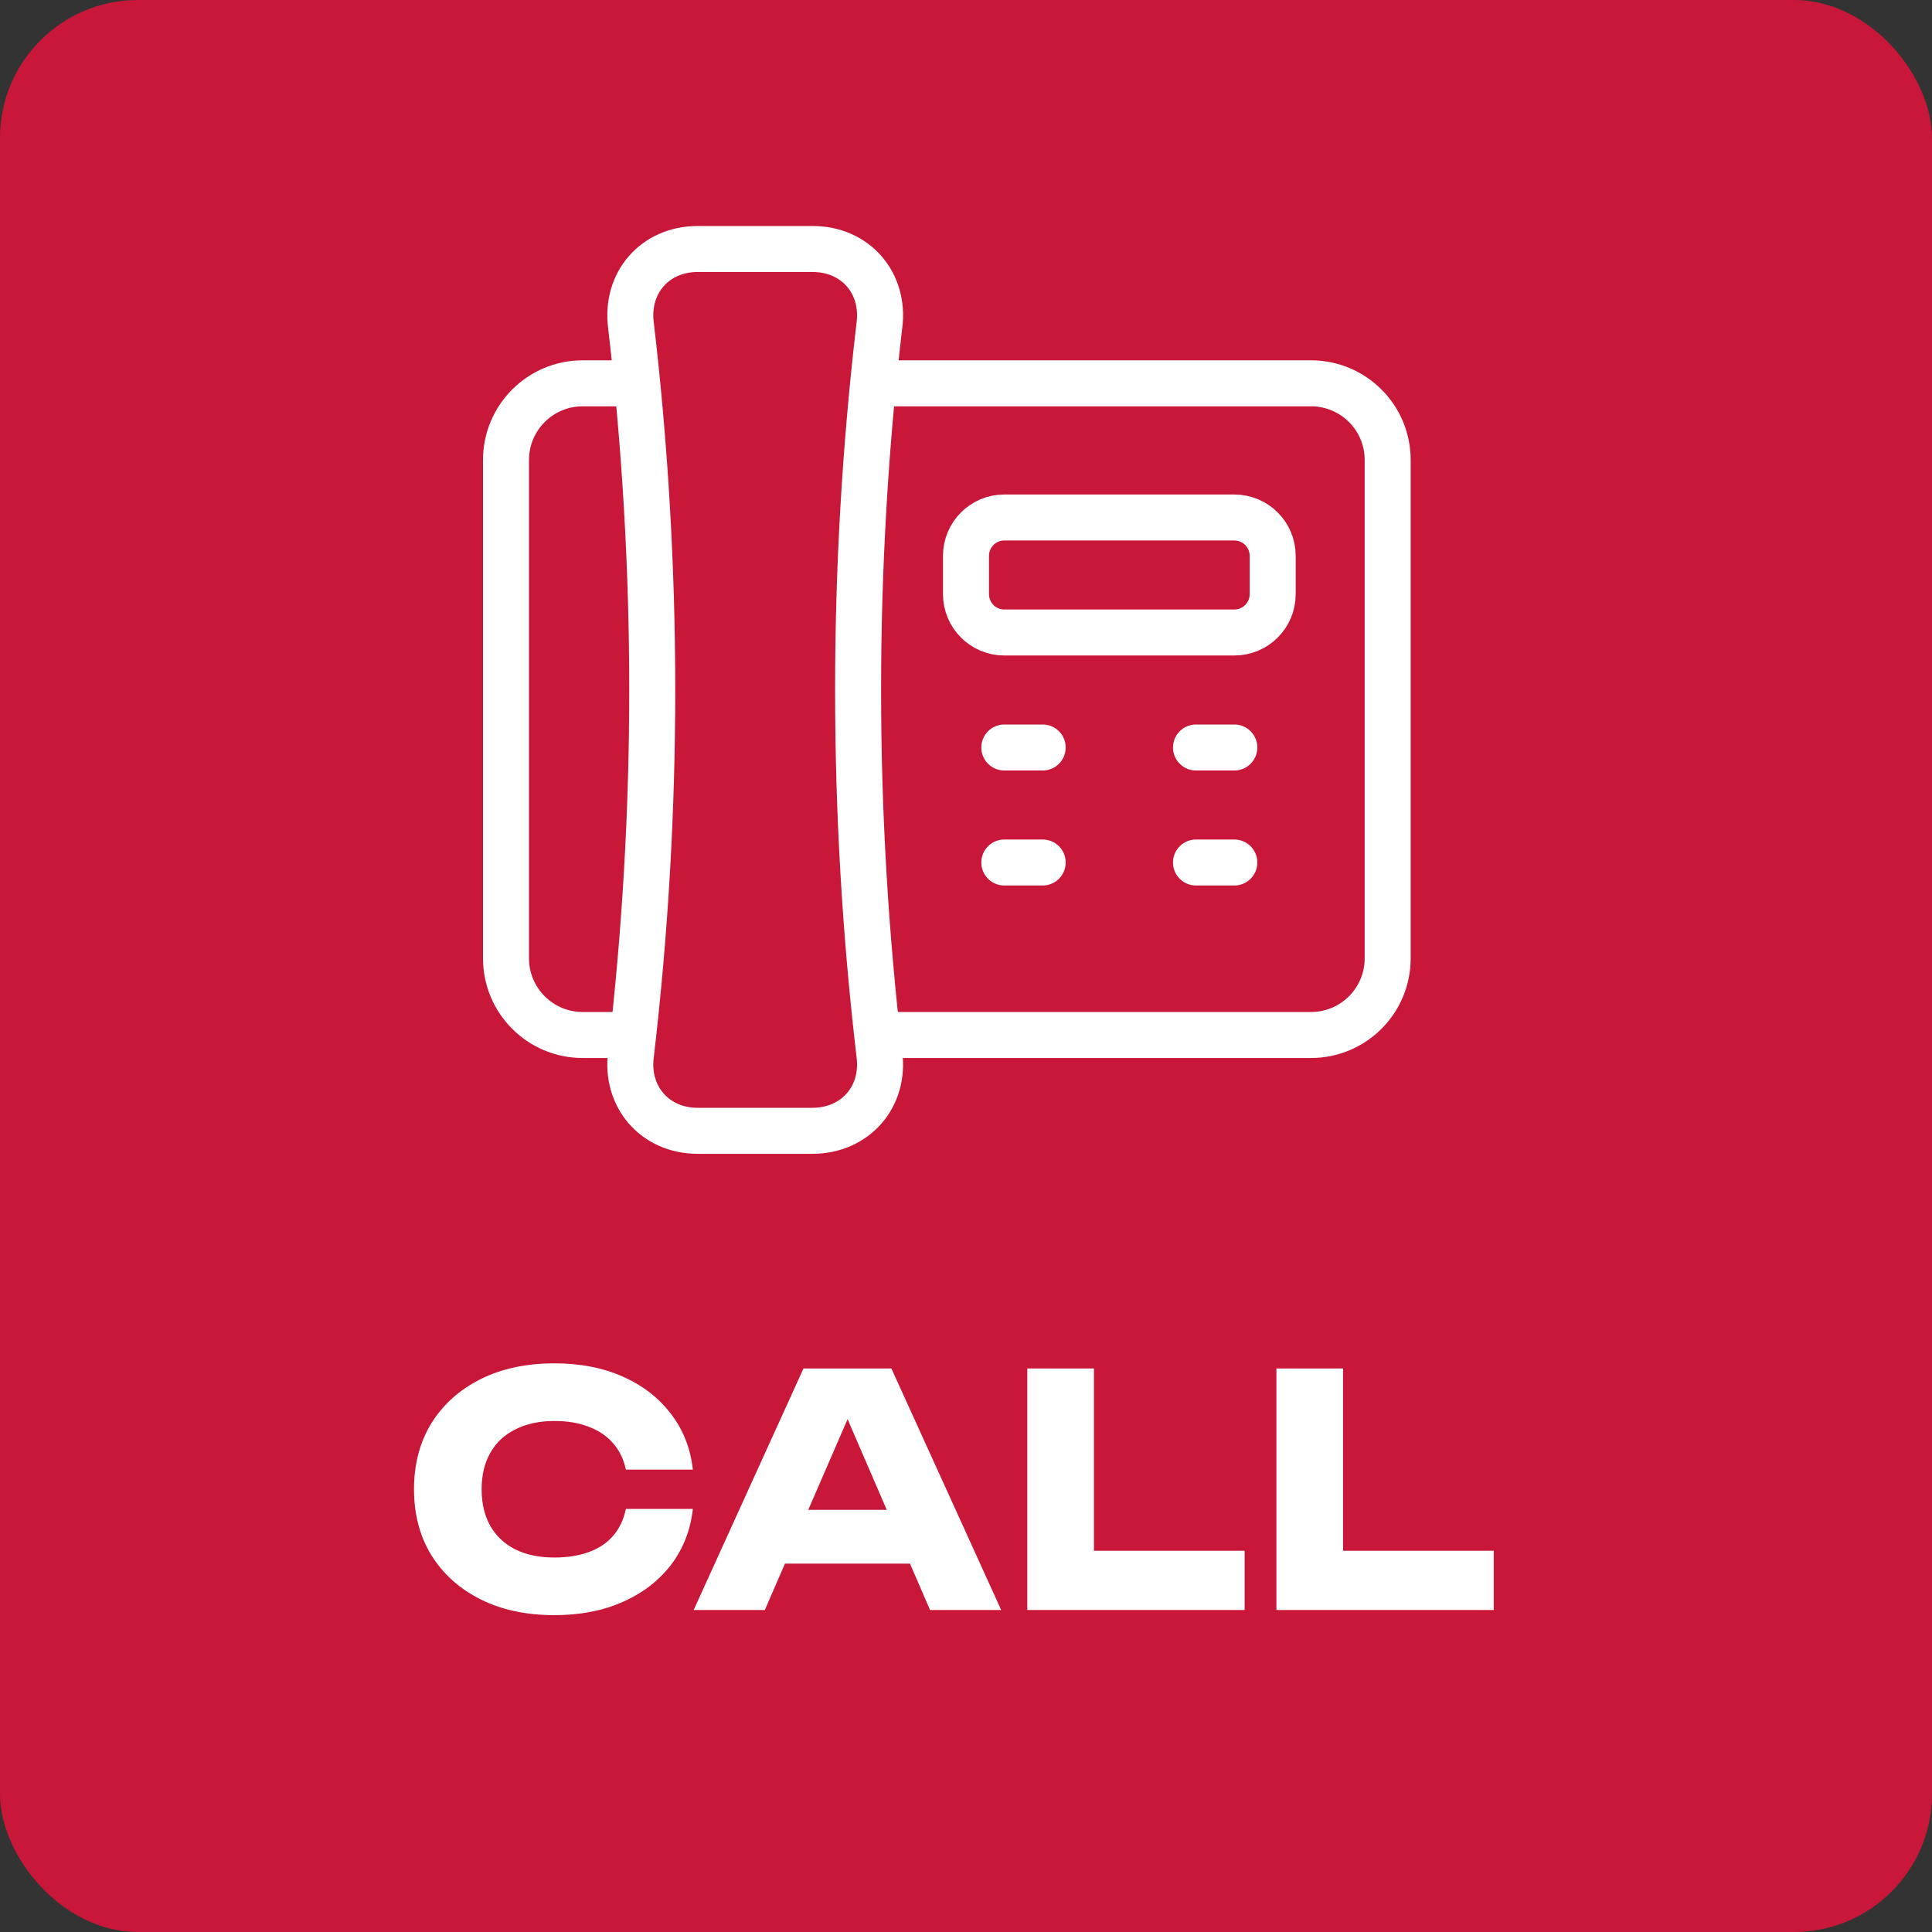
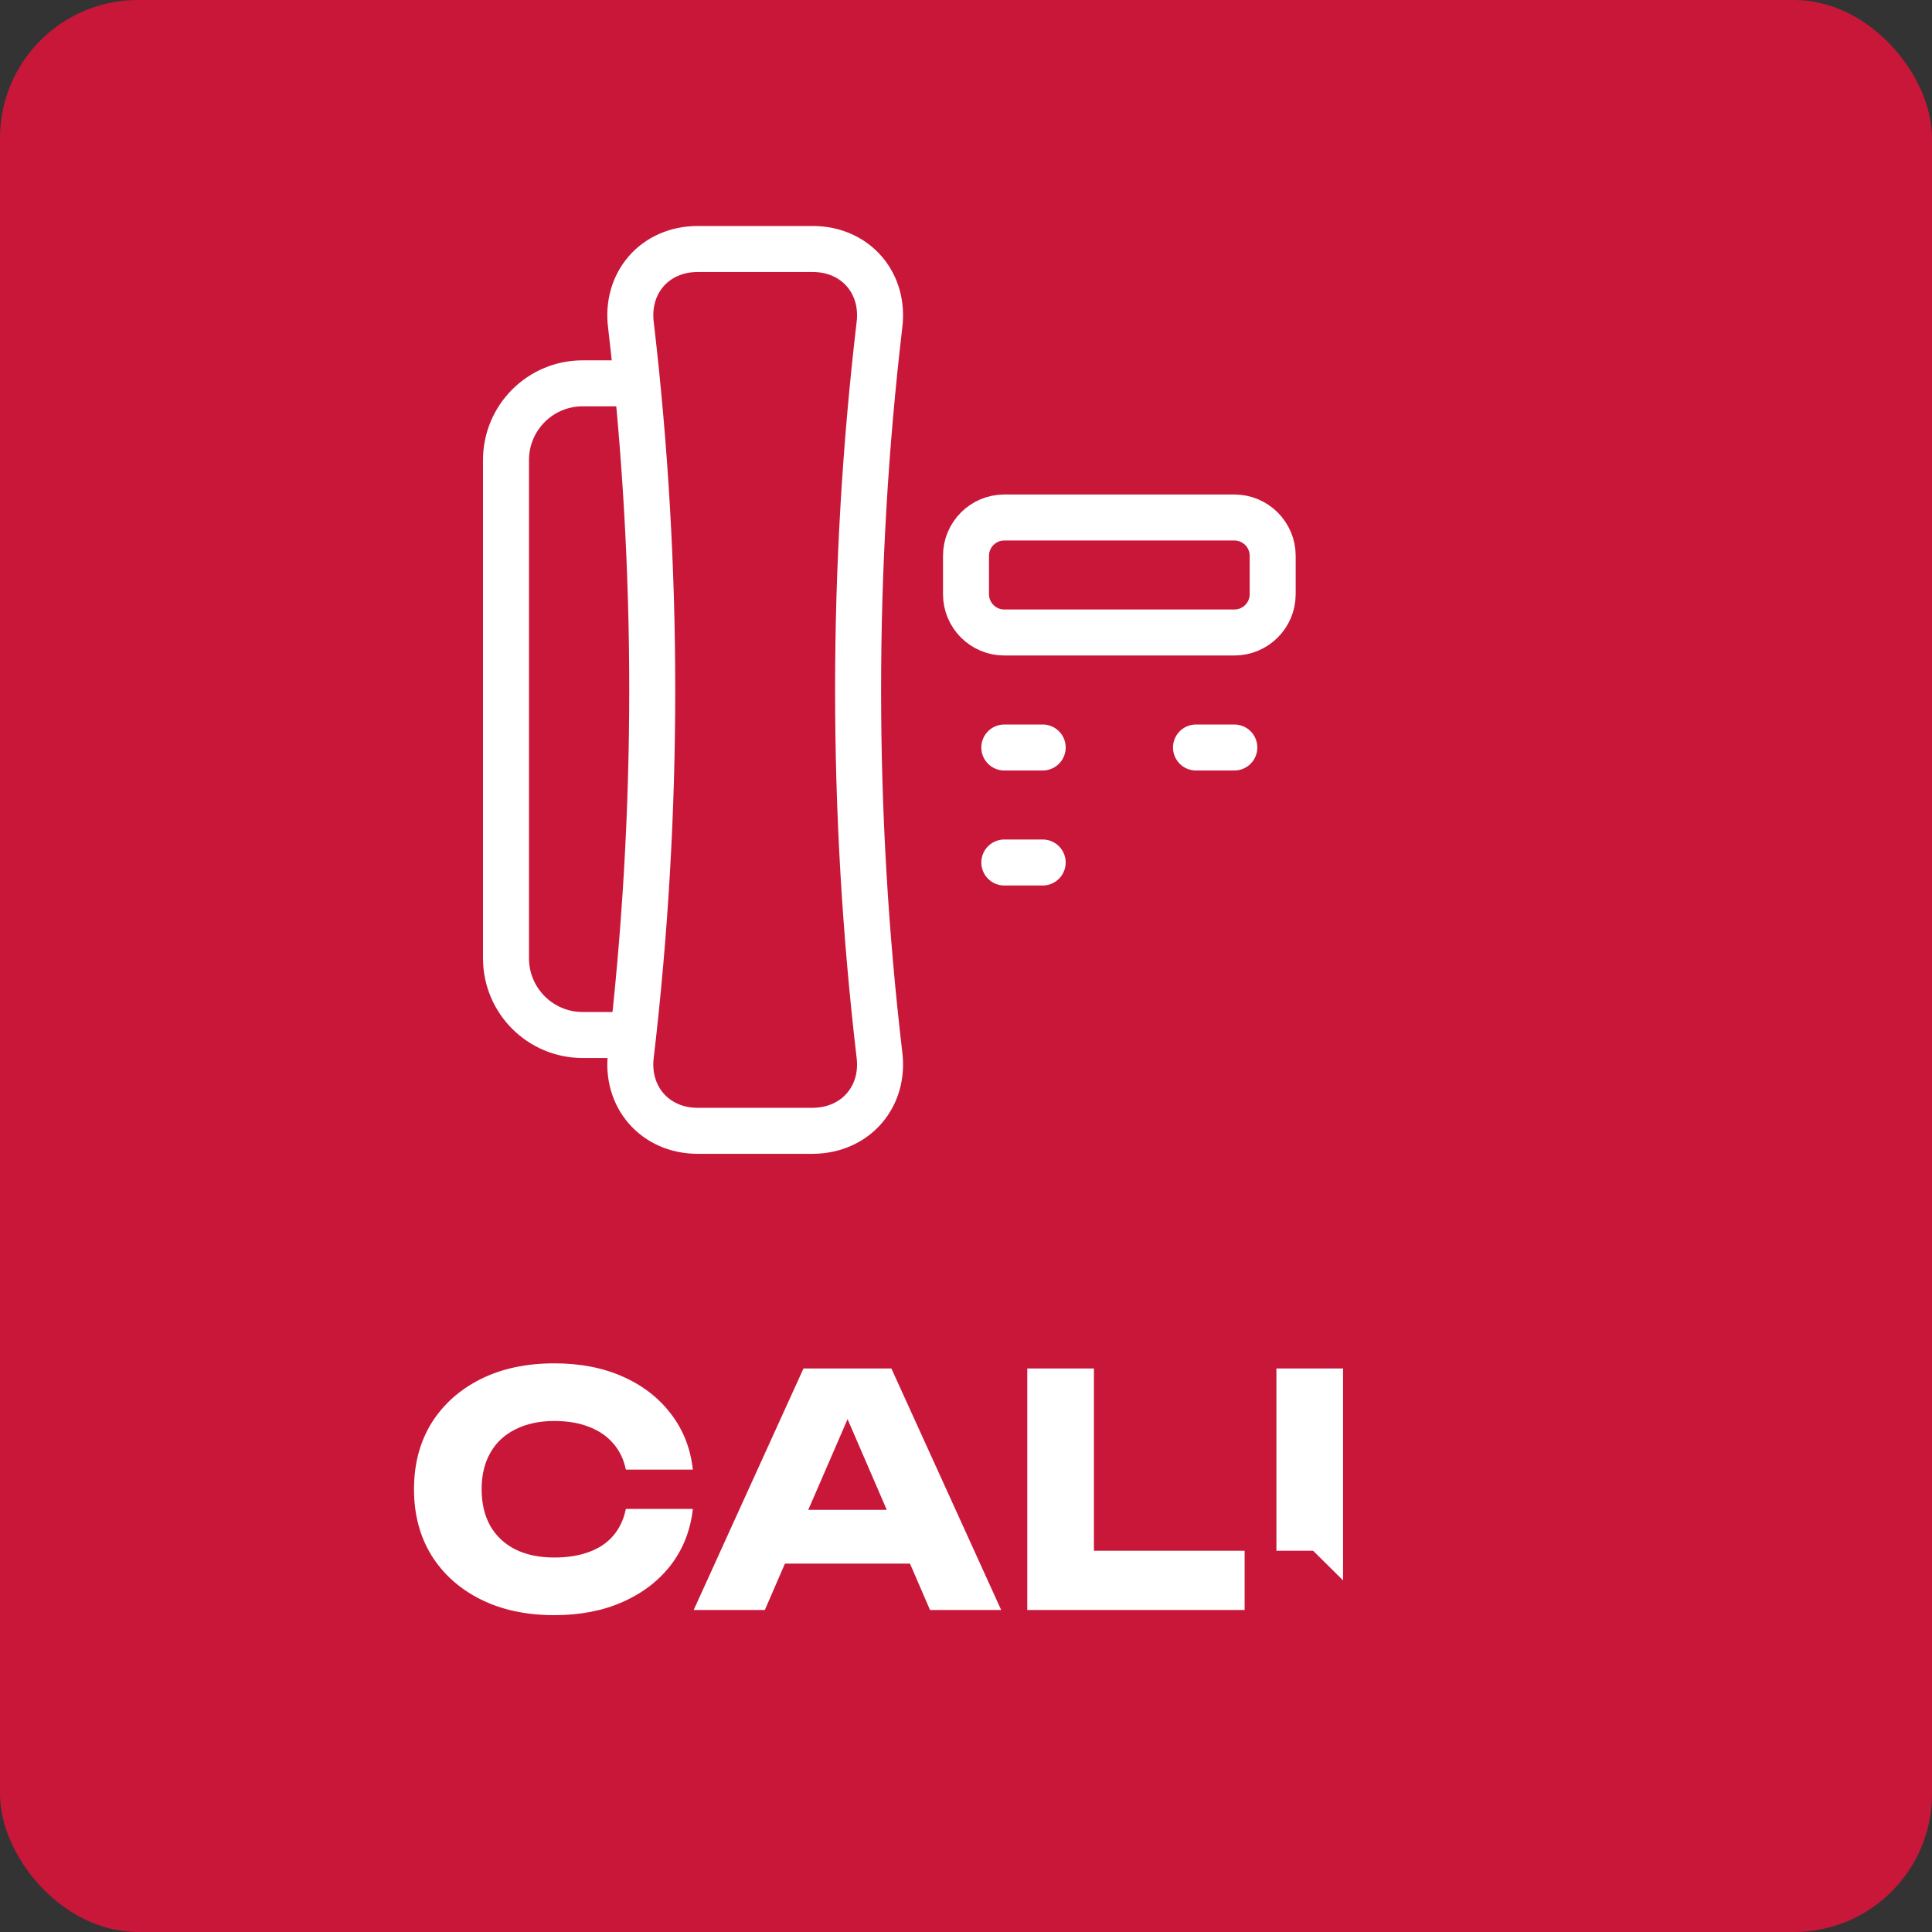
<svg xmlns="http://www.w3.org/2000/svg" width="42" height="42" viewBox="0 0 42 42" fill="none">
  <rect x="0" y="0" width="42" height="42" fill="#333333" stroke="none" />
  <rect width="42" height="42" rx="3" fill="#C91739" />
  <path d="M17.667 24.583H15.167C14.233 24.583 13.596 23.838 13.717 22.921C14.333 17.658 14.333 12.338 13.717 7.075C13.596 6.154 14.233 5.413 15.167 5.413H17.667C18.6 5.413 19.238 6.154 19.117 7.075C18.5 12.338 18.5 17.658 19.117 22.921C19.238 23.838 18.6 24.579 17.667 24.583Z" stroke="white" stroke-linecap="round" stroke-linejoin="round" />
-   <path d="M19.333 8.333H28.5C29.421 8.333 30.167 9.079 30.167 10V20.833C30.167 21.754 29.421 22.5 28.5 22.5H19.333" stroke="white" stroke-linecap="round" stroke-linejoin="round" />
  <path d="M13.5 22.5H12.667C11.746 22.5 11 21.754 11 20.833V10C11 9.079 11.746 8.333 12.667 8.333H13.5" stroke="white" stroke-linecap="round" stroke-linejoin="round" />
  <path d="M21.833 16.25H22.667" stroke="white" stroke-linecap="round" stroke-linejoin="round" />
  <path d="M26 16.25H26.833" stroke="white" stroke-linecap="round" stroke-linejoin="round" />
  <path d="M21.833 18.75H22.667" stroke="white" stroke-linecap="round" stroke-linejoin="round" />
-   <path d="M26 18.75H26.833" stroke="white" stroke-linecap="round" stroke-linejoin="round" />
  <path d="M26.833 11.25H21.833C21.373 11.25 21 11.623 21 12.083V12.917C21 13.377 21.373 13.75 21.833 13.75H26.833C27.294 13.75 27.667 13.377 27.667 12.917V12.083C27.667 11.623 27.294 11.25 26.833 11.25Z" stroke="white" stroke-linecap="round" stroke-linejoin="round" />
-   <path d="M29.197 29.75V34.356L28.546 33.712H32.473V35H27.748V29.75H29.197Z" fill="white" />
+   <path d="M29.197 29.75V34.356L28.546 33.712H32.473H27.748V29.75H29.197Z" fill="white" />
  <path d="M23.781 29.75V34.356L23.13 33.712H27.057V35H22.332V29.75H23.781Z" fill="white" />
  <path d="M16.585 33.992V32.823H20.204V33.992H16.585ZM19.378 29.75L21.765 35H20.218L18.216 30.366H18.636L16.627 35H15.08L17.467 29.75H19.378Z" fill="white" />
  <path d="M15.062 32.802C15.011 33.264 14.852 33.67 14.586 34.02C14.32 34.365 13.97 34.634 13.536 34.825C13.107 35.016 12.612 35.112 12.052 35.112C11.441 35.112 10.906 34.998 10.449 34.769C9.992 34.54 9.635 34.221 9.378 33.81C9.126 33.399 9 32.921 9 32.375C9 31.829 9.126 31.351 9.378 30.94C9.635 30.529 9.992 30.21 10.449 29.981C10.906 29.752 11.441 29.638 12.052 29.638C12.612 29.638 13.107 29.734 13.536 29.925C13.97 30.116 14.32 30.387 14.586 30.737C14.852 31.082 15.011 31.486 15.062 31.948H13.606C13.559 31.724 13.468 31.535 13.333 31.381C13.198 31.222 13.02 31.101 12.801 31.017C12.586 30.933 12.337 30.891 12.052 30.891C11.725 30.891 11.443 30.952 11.205 31.073C10.967 31.19 10.785 31.36 10.659 31.584C10.533 31.803 10.47 32.067 10.47 32.375C10.47 32.683 10.533 32.949 10.659 33.173C10.785 33.392 10.967 33.563 11.205 33.684C11.443 33.801 11.725 33.859 12.052 33.859C12.337 33.859 12.586 33.819 12.801 33.74C13.02 33.661 13.198 33.542 13.333 33.383C13.468 33.224 13.559 33.031 13.606 32.802H15.062Z" fill="white" />
</svg>